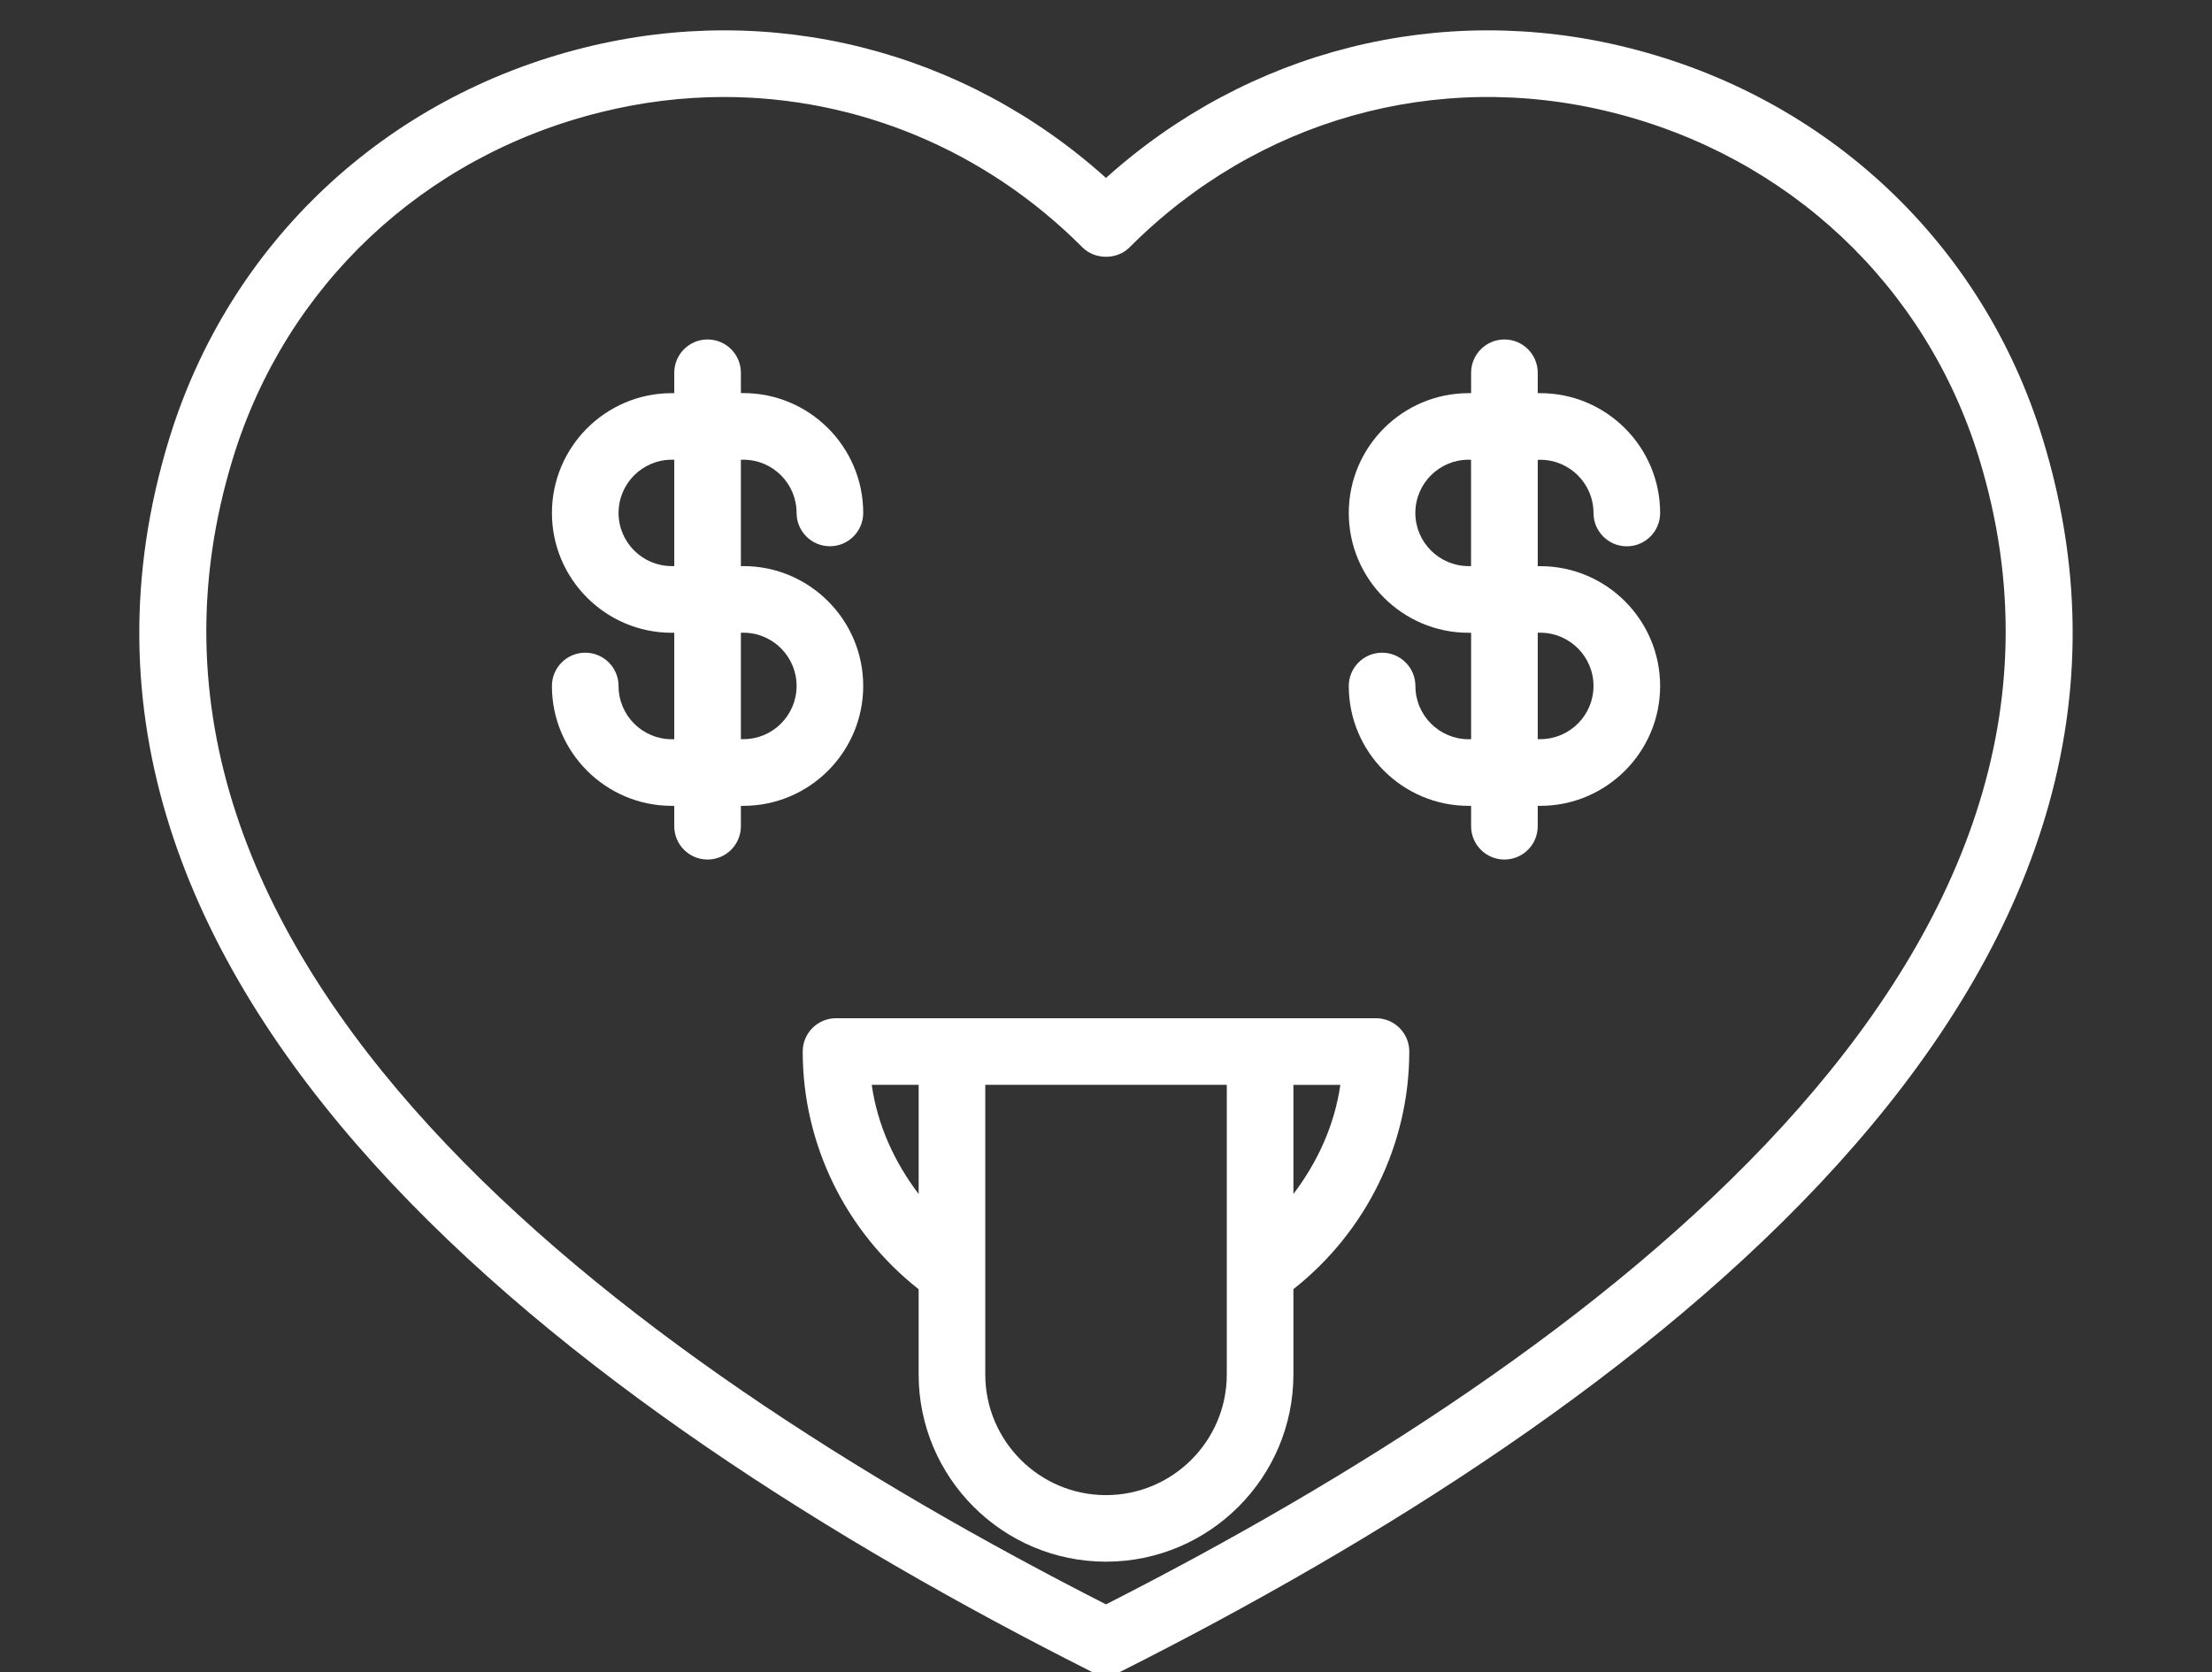
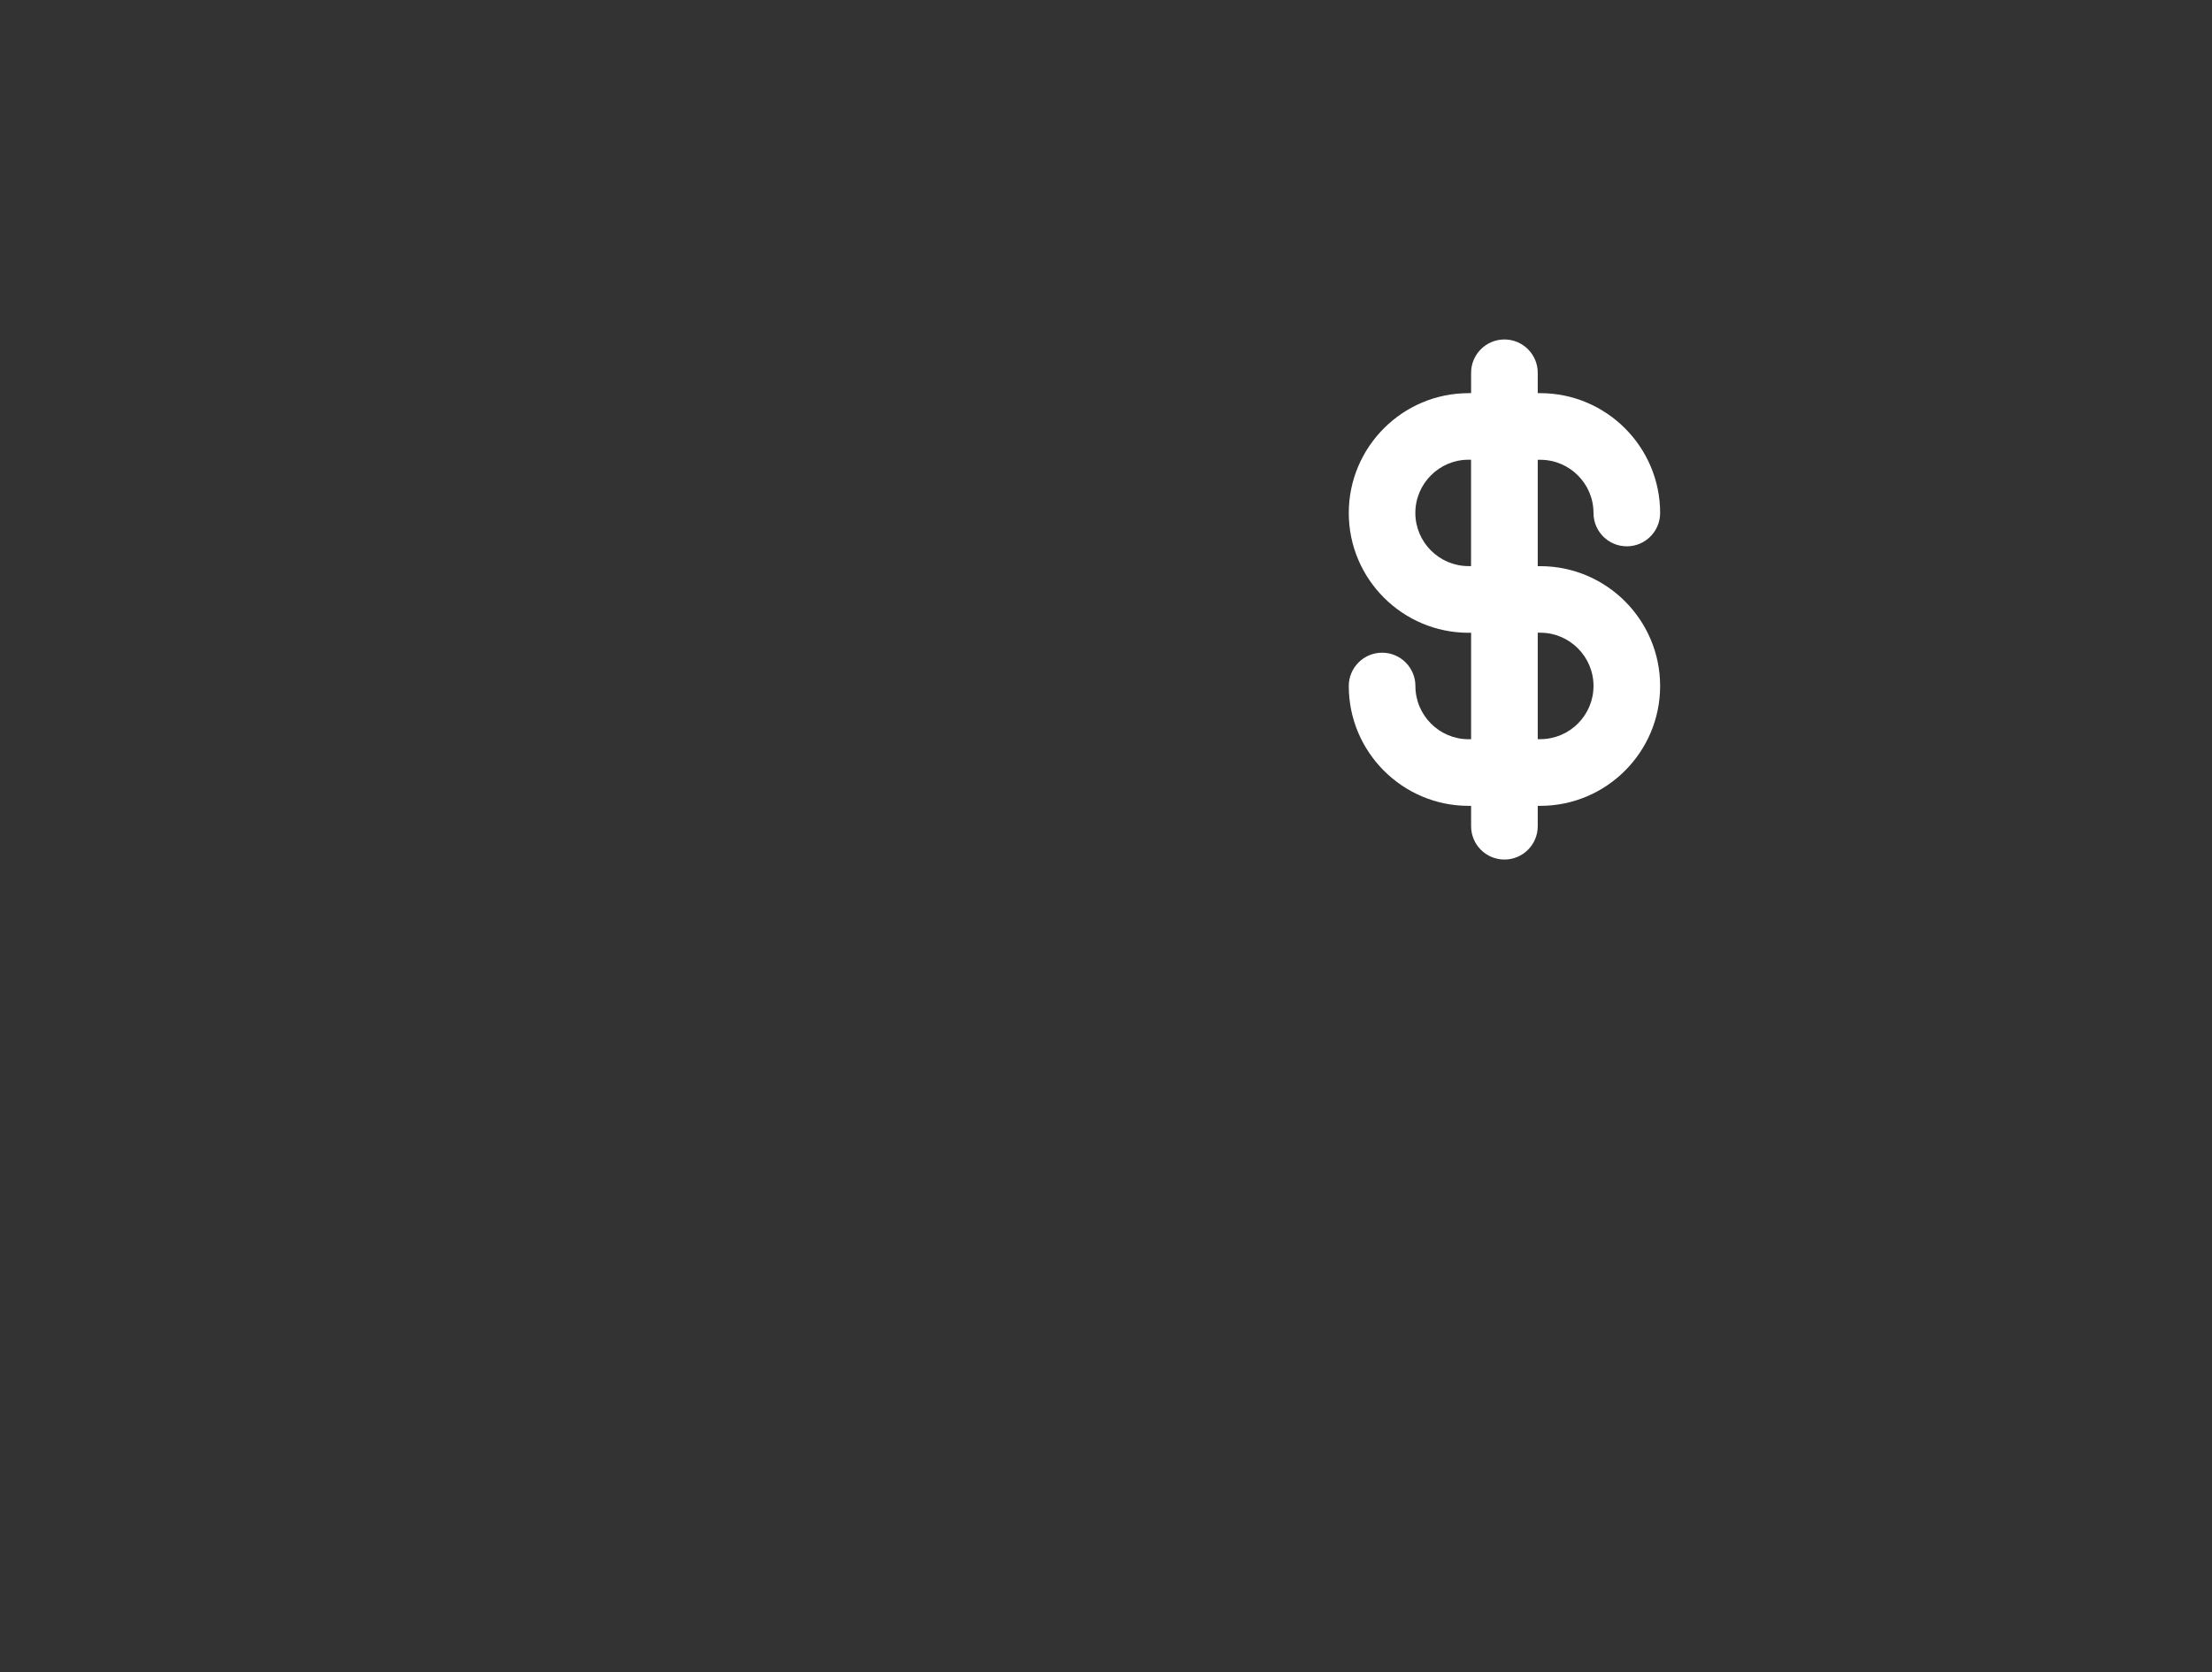
<svg xmlns="http://www.w3.org/2000/svg" fill="#ffffff" height="25.1" preserveAspectRatio="xMidYMid meet" version="1" viewBox="-0.6 3.2 33.2 25.1" width="33.2" zoomAndPan="magnify">
  <rect x="-0.6" y="3.2" width="33.2" height="25.1" fill="#333333" stroke="none" />
  <g id="change1_1">
-     <path d="m20.052 18.485h-8.104c-.276 0-.5.224-.5.5 0 1.398.649 2.709 1.74 3.568v1.278c0 1.55 1.261 2.812 2.812 2.812s2.813-1.262 2.813-2.812v-1.279c1.09-.86 1.739-2.17 1.739-3.568 0-.275-.224-.499-.5-.499zm-7.568 1h.704v1.639c-.364-.48-.619-1.036-.704-1.639zm3.516 6.159c-.999 0-1.812-.813-1.812-1.812v-4.347h3.625v4.347c0 .999-.813 1.812-1.813 1.812zm2.813-4.521v-1.637h.704c-.086.601-.34 1.157-.704 1.637z" />
-   </g>
+     </g>
  <g id="change1_2">
-     <path d="m23.821 3.913c-2.798-.695-5.686.038-7.821 1.958-2.134-1.92-5.022-2.653-7.822-1.958-3.006.745-5.338 2.941-6.238 5.873-2.533 8.255 6.125 14.62 13.835 18.505.071.036.148.054.225.054s.154-.018.225-.054c7.709-3.886 16.368-10.25 13.834-18.505-.899-2.932-3.231-5.128-6.238-5.873zm-7.821 23.371c-7.308-3.721-15.408-9.693-13.104-17.205.796-2.594 2.86-4.536 5.523-5.195.614-.152 1.233-.228 1.846-.228 1.993 0 3.918.789 5.381 2.257.188.189.521.189.708 0 1.911-1.919 4.611-2.679 7.227-2.029 2.662.659 4.727 2.602 5.523 5.195 2.304 7.511-5.795 13.484-13.104 17.205z" />
-   </g>
+     </g>
  <g id="change1_3">
-     <path d="m12.356 13.497c0-.992-.807-1.799-1.798-1.799h-.038v-1.597h.038c.44 0 .798.358.798.799 0 .276.224.5.5.5s.5-.224.5-.5c0-.992-.807-1.799-1.798-1.799h-.038v-.305c0-.276-.224-.5-.5-.5s-.5.224-.5.5v.306h-.038c-.992 0-1.798.807-1.798 1.799 0 .991.807 1.798 1.798 1.798h.038v1.598h-.038c-.44 0-.798-.358-.798-.799 0-.276-.224-.5-.5-.5s-.5.224-.5.5c0 .992.807 1.799 1.798 1.799h.038v.306c0 .276.224.5.5.5s.5-.224.5-.5v-.306h.038c.992-.001 1.798-.808 1.798-1.8zm-2.874-1.799c-.44 0-.798-.358-.798-.798s.358-.799.798-.799h.038v1.597zm1.038 1h.038c.44 0 .798.358.798.799s-.358.799-.798.799h-.038z" />
-   </g>
+     </g>
  <g id="change1_4">
    <path d="m22.518 10.102c.44 0 .799.358.799.799 0 .276.224.5.5.5s.5-.224.5-.5c0-.992-.807-1.799-1.799-1.799h-.038v-.306c0-.276-.224-.5-.5-.5s-.5.224-.5.5v.306h-.038c-.991 0-1.798.807-1.798 1.799 0 .991.807 1.798 1.798 1.798h.038v1.598h-.038c-.439 0-.798-.358-.798-.799 0-.276-.224-.5-.5-.5s-.5.224-.5.5c0 .992.807 1.799 1.798 1.799h.038v.306c0 .276.224.5.5.5s.5-.224.5-.5v-.306h.038c.992 0 1.799-.807 1.799-1.799s-.807-1.799-1.799-1.799h-.038v-1.597zm0 2.596c.44 0 .799.358.799.799s-.358.799-.799.799h-.038v-1.598zm-1.039-1h-.038c-.439 0-.798-.358-.798-.798s.358-.799.798-.799h.038z" />
  </g>
</svg>